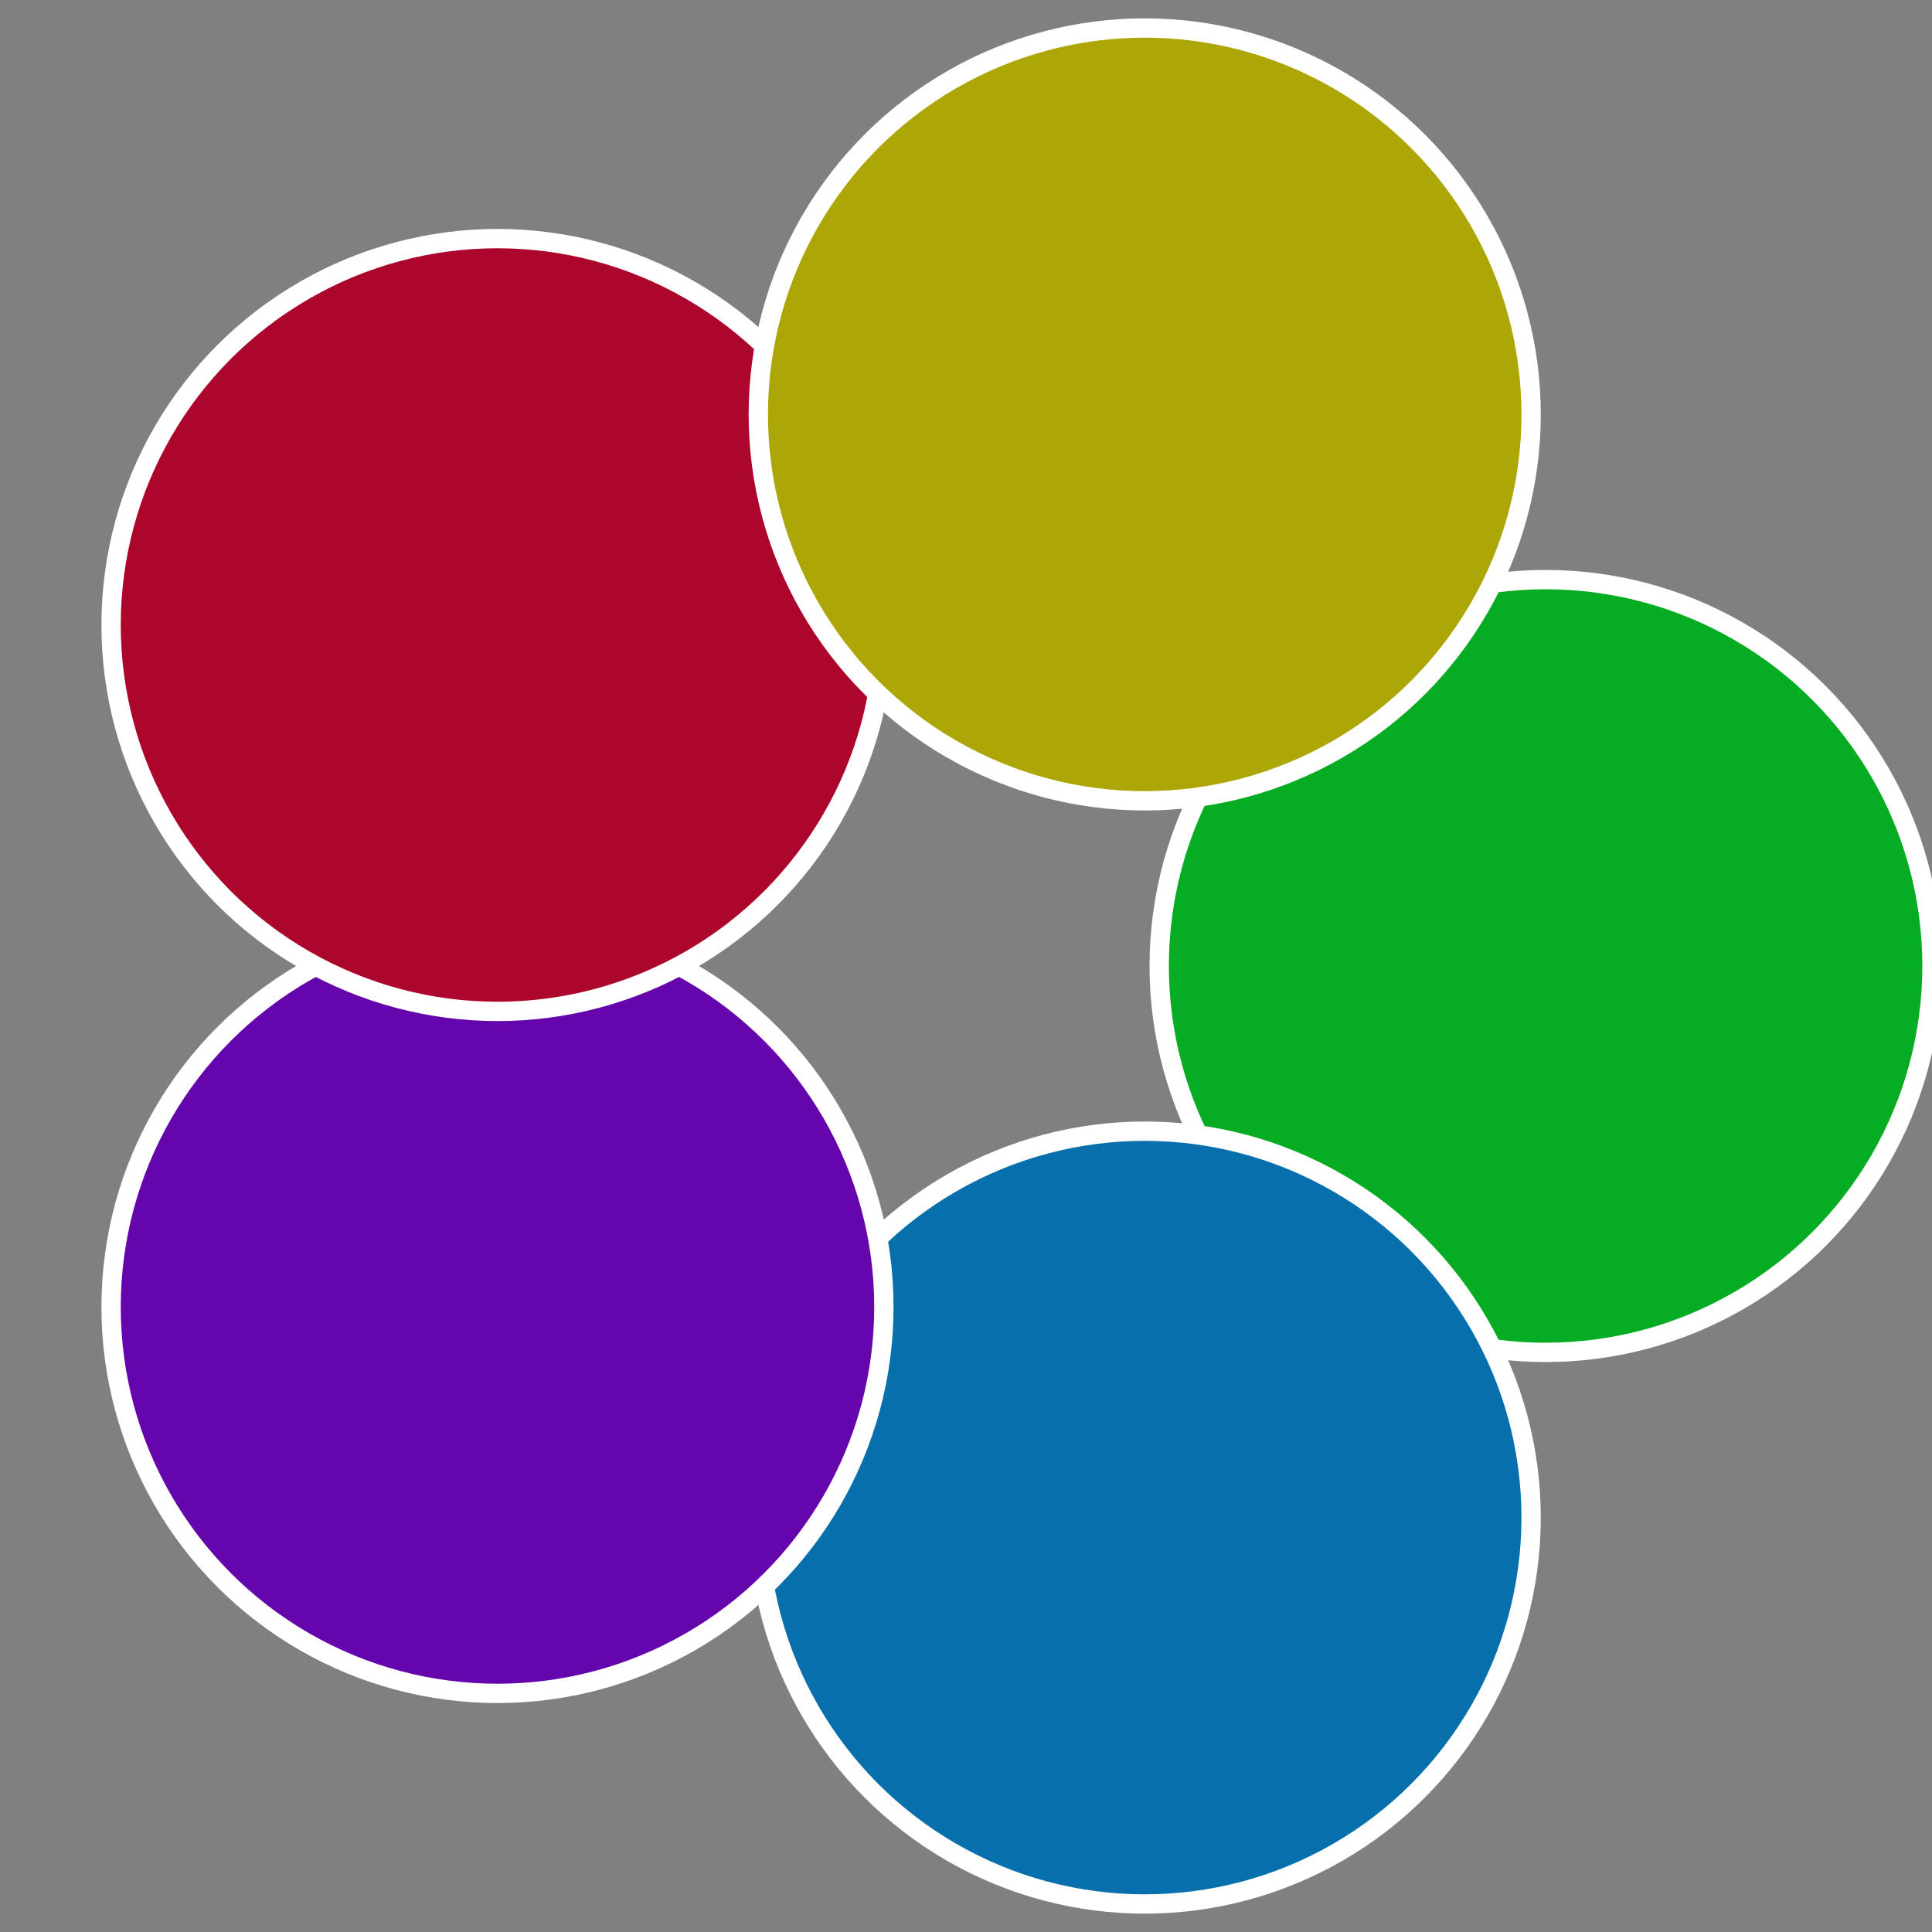
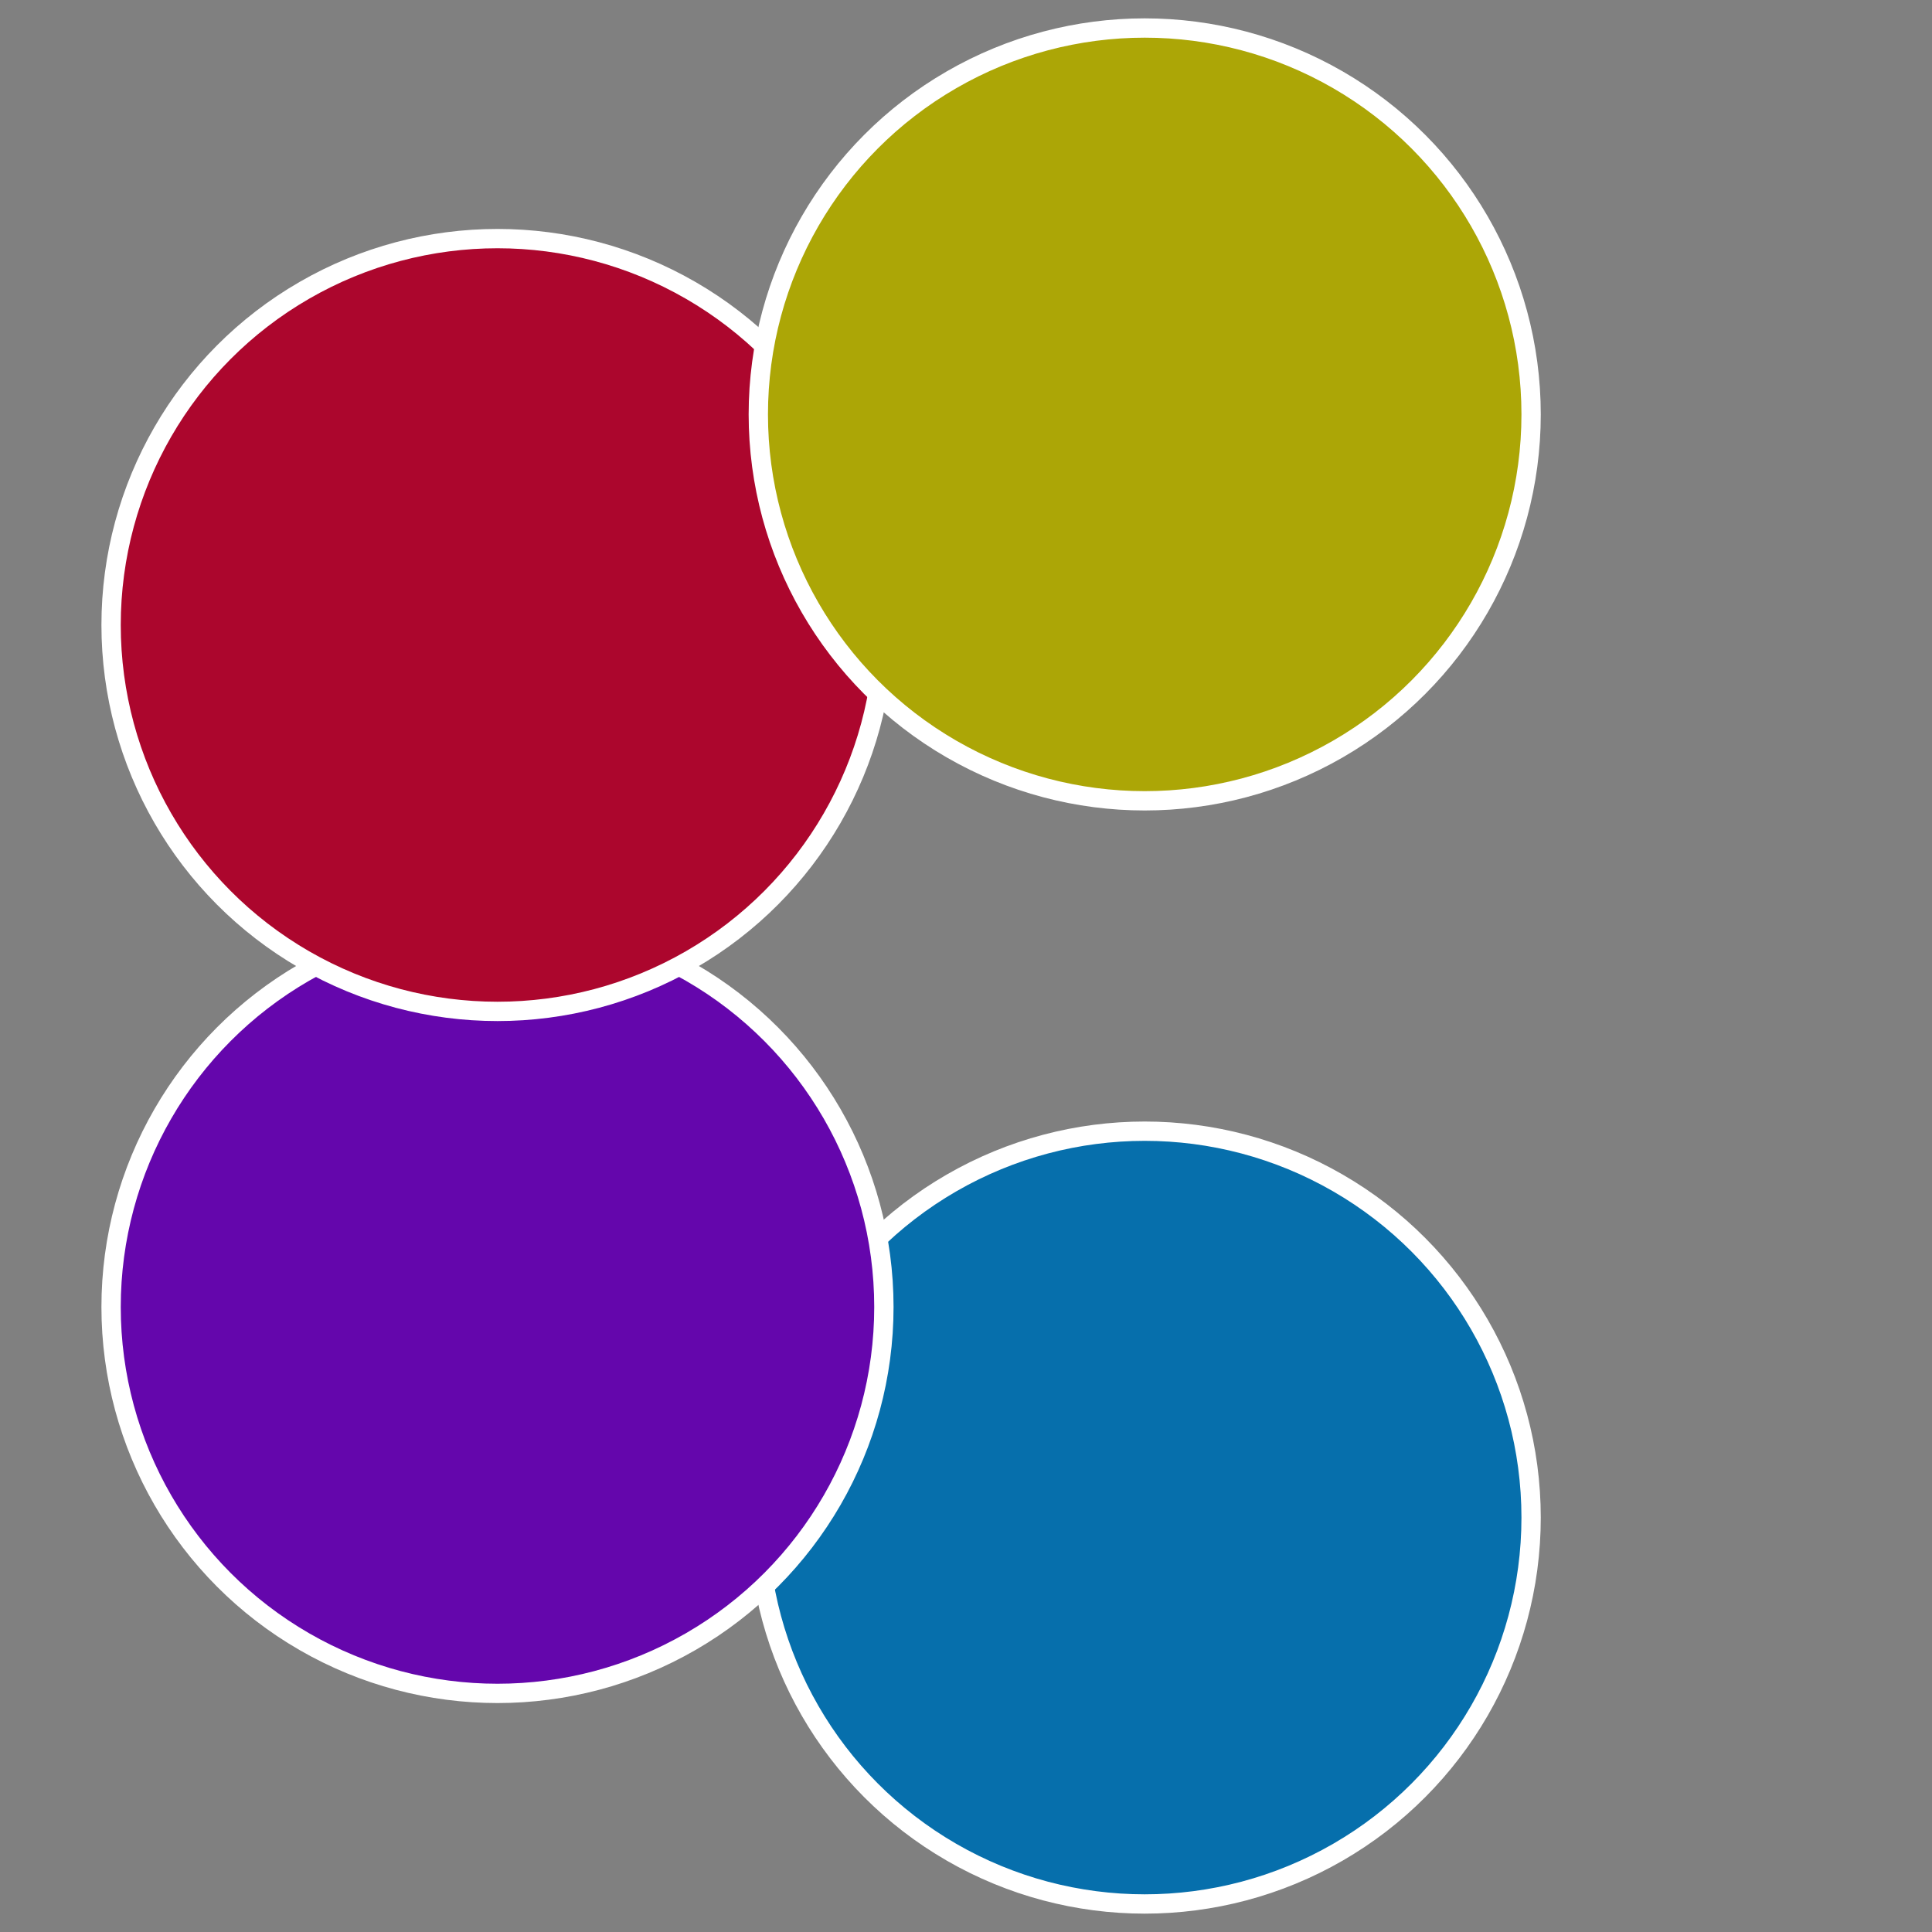
<svg xmlns="http://www.w3.org/2000/svg" width="500" height="500" viewBox="-1 -1 2 2">
  <rect x="-1" y="-1" width="2" height="2" fill="#808080" stroke="none" />
-   <circle cx="0.6" cy="0" r="0.4" fill="#06ac22" stroke="#fff" stroke-width="1%" />
  <circle cx="0.185" cy="0.571" r="0.4" fill="#066fac" stroke="#fff" stroke-width="1%" />
  <circle cx="-0.485" cy="0.353" r="0.4" fill="#6406ac" stroke="#fff" stroke-width="1%" />
  <circle cx="-0.485" cy="-0.353" r="0.4" fill="#ac062d" stroke="#fff" stroke-width="1%" />
  <circle cx="0.185" cy="-0.571" r="0.4" fill="#aca606" stroke="#fff" stroke-width="1%" />
</svg>